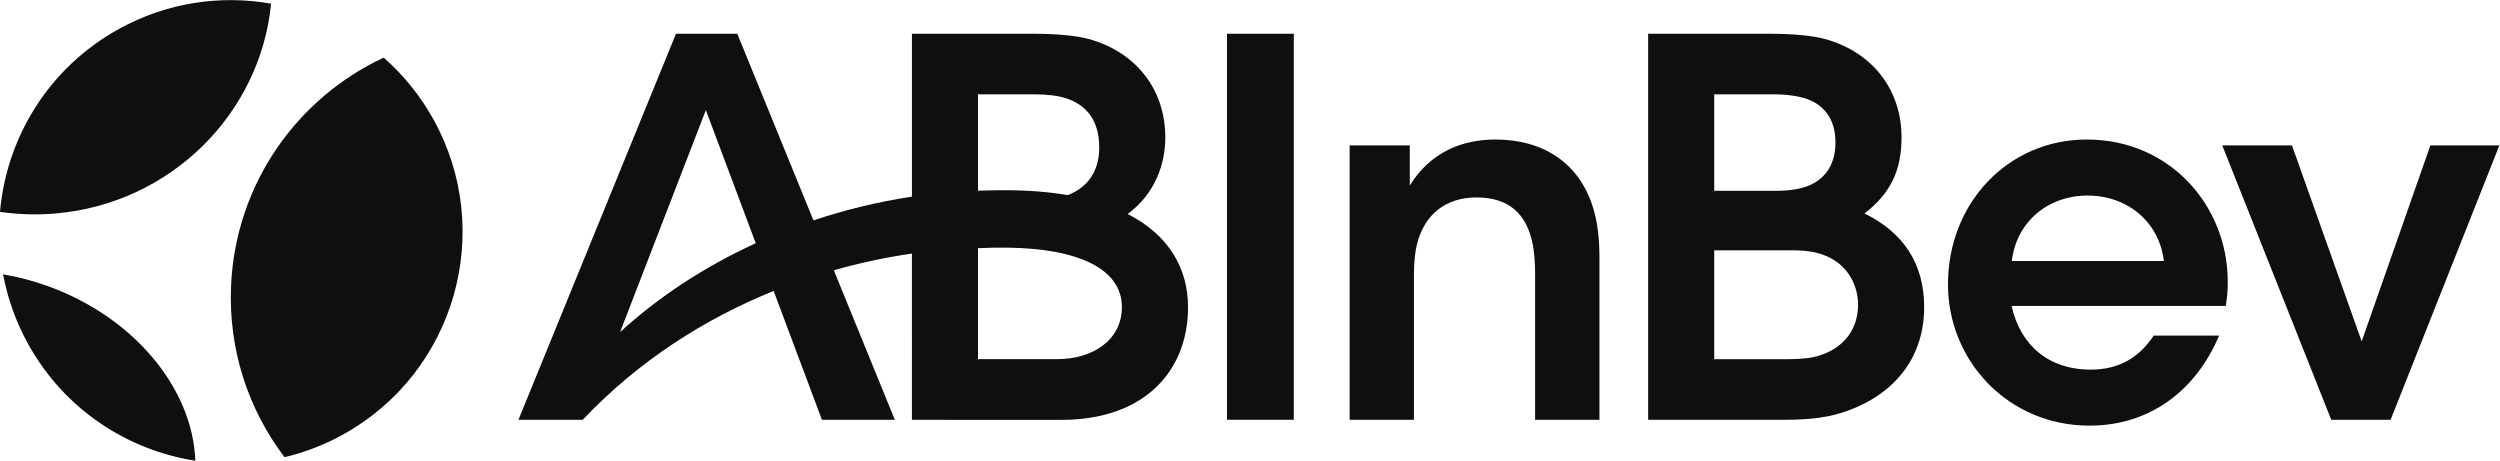
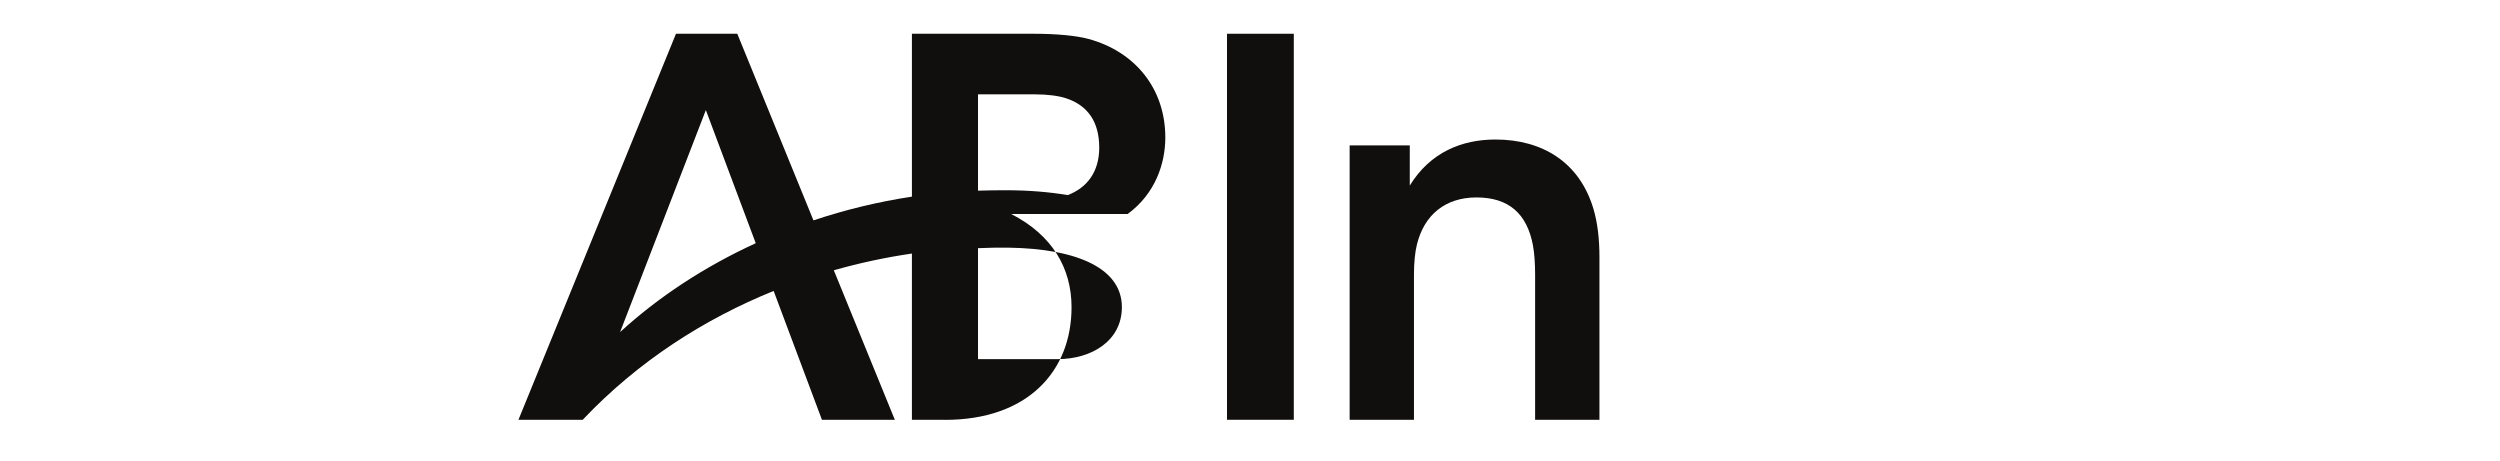
<svg xmlns="http://www.w3.org/2000/svg" xmlns:ns1="http://sodipodi.sourceforge.net/DTD/sodipodi-0.dtd" xmlns:ns2="http://www.inkscape.org/namespaces/inkscape" version="1.1" id="svg2" width="1862.987" height="343.333" viewBox="0 0 1862.987 343.333" ns1:docname="ABI_Logo_OneColor-Black.eps">
  <defs id="defs6" />
  <ns1:namedview id="namedview4" pagecolor="#ffffff" bordercolor="#000000" borderopacity="0.25" ns2:showpageshadow="2" ns2:pageopacity="0.0" ns2:pagecheckerboard="0" ns2:deskcolor="#d1d1d1" />
  <g id="g8" ns2:groupmode="layer" ns2:label="ink_ext_XXXXXX" transform="matrix(1.333,0,0,-1.333,0,343.333)">
    <g id="g10" transform="scale(0.1)">
-       <path d="M 264.516,977.191 C 182.121,1006.73 99.316,1028.06 17.254,1042.13 42.074,909.211 87.918,777.922 156.91,653.102 358.426,288.512 709.891,59.582 1091.91,0 1078.01,399.398 754.352,801.582 264.516,977.191 Z m 46.652,405.049 c 646.625,56.38 1144.322,560.23 1204.312,1172.88 -281.71,49.86 -581.652,7.41 -851.535,-141.76 C 271.785,2196.6 36.258,1806.42 0,1391.24 c 100.887,-14.61 205.055,-18.26 311.168,-9 z M 1291.88,980.789 c -16.54,-359.648 96.94,-695.09 298.77,-961.109 111.48,26.609 221.3,68.199 326.5,126.359 626.09,346.063 853.09,1134.161 507.03,1760.261 -74.55,134.87 -169.7,251.1 -279.23,347.2 C 1662.4,2028.28 1318.03,1549.63 1291.88,980.789" style="fill:#110f0d;fill-opacity:1;fill-rule:nonzero;stroke:none" id="path12" />
      <path d="m 6859.37,228.969 h 373.45 V 2386.98 H 6859.37 V 228.969" style="fill:#110f0d;fill-opacity:1;fill-rule:nonzero;stroke:none" id="path14" />
      <path d="m 8359.76,1795.68 c -185.88,0 -363.77,-70.17 -478.58,-257.38 v 224.57 H 7544.99 V 228.949 h 359.55 v 812.501 c 0,63.56 5.64,124.38 16.9,168.89 41.36,165.45 159.22,261.55 332.75,261.55 179.26,0 282.58,-89.76 315.8,-269.17 7.99,-42.89 11.84,-104.06 11.84,-160.98 V 228.949 h 359.64 v 907.691 c 0,101.87 -10.19,193.91 -33.94,272.48 -78,260.7 -286.37,386.56 -547.77,386.56" style="fill:#110f0d;fill-opacity:1;fill-rule:nonzero;stroke:none" id="path16" />
-       <path d="m 10142.7,580.301 c -39,-9.199 -104.1,-12.621 -146.17,-12.621 h -413.39 v 608.47 h 444.66 c 39.9,0 85.5,-4 117.7,-11.22 174.8,-38.79 241.8,-176.692 241.8,-292.578 0,-153.301 -98.5,-257.641 -244.6,-292.051 z M 9583.14,2048.23 h 331.58 c 75.62,0 155.98,-10.43 207.58,-34.23 90,-41.45 138.5,-118.93 138.5,-235.41 0,-117.01 -51.7,-196.99 -143.4,-238.2 -45.9,-20.61 -112.9,-31.51 -190.38,-31.51 h -70.88 -273 z m 839.76,-665.89 c 146,112.1 207.4,240.71 207.4,424.42 0,274.94 -170.4,481.13 -430.1,551.36 -67.4,18.16 -176.9,28.83 -304.4,28.83 H 9213.69 V 228.969 h 764.02 c 148.89,0 248.69,14.179 346.49,48.66 256,90.371 432.6,289.16 432.6,580.82 0,243.531 -115.8,416.971 -333.9,523.891" style="fill:#110f0d;fill-opacity:1;fill-rule:nonzero;stroke:none" id="path18" />
-       <path d="m 13586.7,1762.89 -384.1,-1095.82 -389.7,1095.82 h -389.6 l 609.2,-1533.921 h 331.9 l 608,1533.921 h -385.7" style="fill:#110f0d;fill-opacity:1;fill-rule:nonzero;stroke:none" id="path20" />
-       <path d="m 11246.8,1116.56 c 25.8,220.77 204.8,365.88 422.3,365.88 228.5,0 402.2,-151.25 427.8,-365.88 z m 419,679.1 c -436.6,0 -775.9,-351.36 -775.9,-810.5 0,-423.801 334.1,-788.98 791.2,-788.98 333.9,0 592.5,192.101 724.6,503.308 H 12040 c -82.4,-123.207 -192.8,-190.078 -352.8,-190.078 -238.3,0 -394.2,140.18 -441.5,355.871 h 1197.1 c 9,51.028 11.5,93.821 10.9,145.679 -3.9,412.28 -320,784.7 -787.9,784.7" style="fill:#110f0d;fill-opacity:1;fill-rule:nonzero;stroke:none" id="path22" />
-       <path d="m 5911.81,567.961 h -444.45 v 620.279 c 56.34,2.37 111.62,3.65 165.05,3 404.17,-5.23 639.32,-122.87 639.33,-332.22 0,-188.411 -168.46,-291.059 -359.93,-291.059 z M 5467.36,2048.23 h 316.96 c 72.41,0 133.1,-8.24 174.68,-21.79 120.41,-39.26 186.07,-129.94 186.07,-276.19 0,-135.39 -68.16,-224.38 -176.34,-265.3 -102.97,17.5 -218.1,27.1 -346.54,27.21 -48.17,0.04 -101.16,-0.72 -154.83,-2.4 z M 3466.5,719.102 3945.96,1960.19 4224.88,1216.08 C 3936.32,1083.76 3679.07,913.949 3466.5,719.102 Z m 2837.44,660.228 c 155.55,113.78 210.59,283.95 210.59,427.43 0,274.94 -170.41,481.13 -430.05,551.38 -67.41,18.14 -176.89,28.81 -304.42,28.81 h -682.14 v -910.57 c -190.42,-28.85 -374.61,-73.9 -550.44,-132.7 L 4121.69,2387 h -10.84 -324.9 -6.94 L 2898.29,228.969 h 359.35 c 310.52,328.301 681.24,563.89 1067.31,720.191 l 269.97,-720.191 h 407.49 l -341.07,835.741 c 145.99,41.57 292.21,72.49 436.58,93.51 V 228.969 l 185.43,-0.168 -0.06,-0.36 h 651.21 c 460.17,0 707.03,269.95 707.03,629.879 0,218.29 -108.1,403.84 -337.59,521.01" style="fill:#110f0d;fill-opacity:1;fill-rule:nonzero;stroke:none" id="path24" />
+       <path d="m 5911.81,567.961 h -444.45 v 620.279 c 56.34,2.37 111.62,3.65 165.05,3 404.17,-5.23 639.32,-122.87 639.33,-332.22 0,-188.411 -168.46,-291.059 -359.93,-291.059 z M 5467.36,2048.23 h 316.96 c 72.41,0 133.1,-8.24 174.68,-21.79 120.41,-39.26 186.07,-129.94 186.07,-276.19 0,-135.39 -68.16,-224.38 -176.34,-265.3 -102.97,17.5 -218.1,27.1 -346.54,27.21 -48.17,0.04 -101.16,-0.72 -154.83,-2.4 z M 3466.5,719.102 3945.96,1960.19 4224.88,1216.08 C 3936.32,1083.76 3679.07,913.949 3466.5,719.102 Z m 2837.44,660.228 c 155.55,113.78 210.59,283.95 210.59,427.43 0,274.94 -170.41,481.13 -430.05,551.38 -67.41,18.14 -176.89,28.81 -304.42,28.81 h -682.14 v -910.57 c -190.42,-28.85 -374.61,-73.9 -550.44,-132.7 L 4121.69,2387 h -10.84 -324.9 -6.94 L 2898.29,228.969 h 359.35 c 310.52,328.301 681.24,563.89 1067.31,720.191 l 269.97,-720.191 h 407.49 l -341.07,835.741 c 145.99,41.57 292.21,72.49 436.58,93.51 V 228.969 l 185.43,-0.168 -0.06,-0.36 c 460.17,0 707.03,269.95 707.03,629.879 0,218.29 -108.1,403.84 -337.59,521.01" style="fill:#110f0d;fill-opacity:1;fill-rule:nonzero;stroke:none" id="path24" />
    </g>
  </g>
</svg>